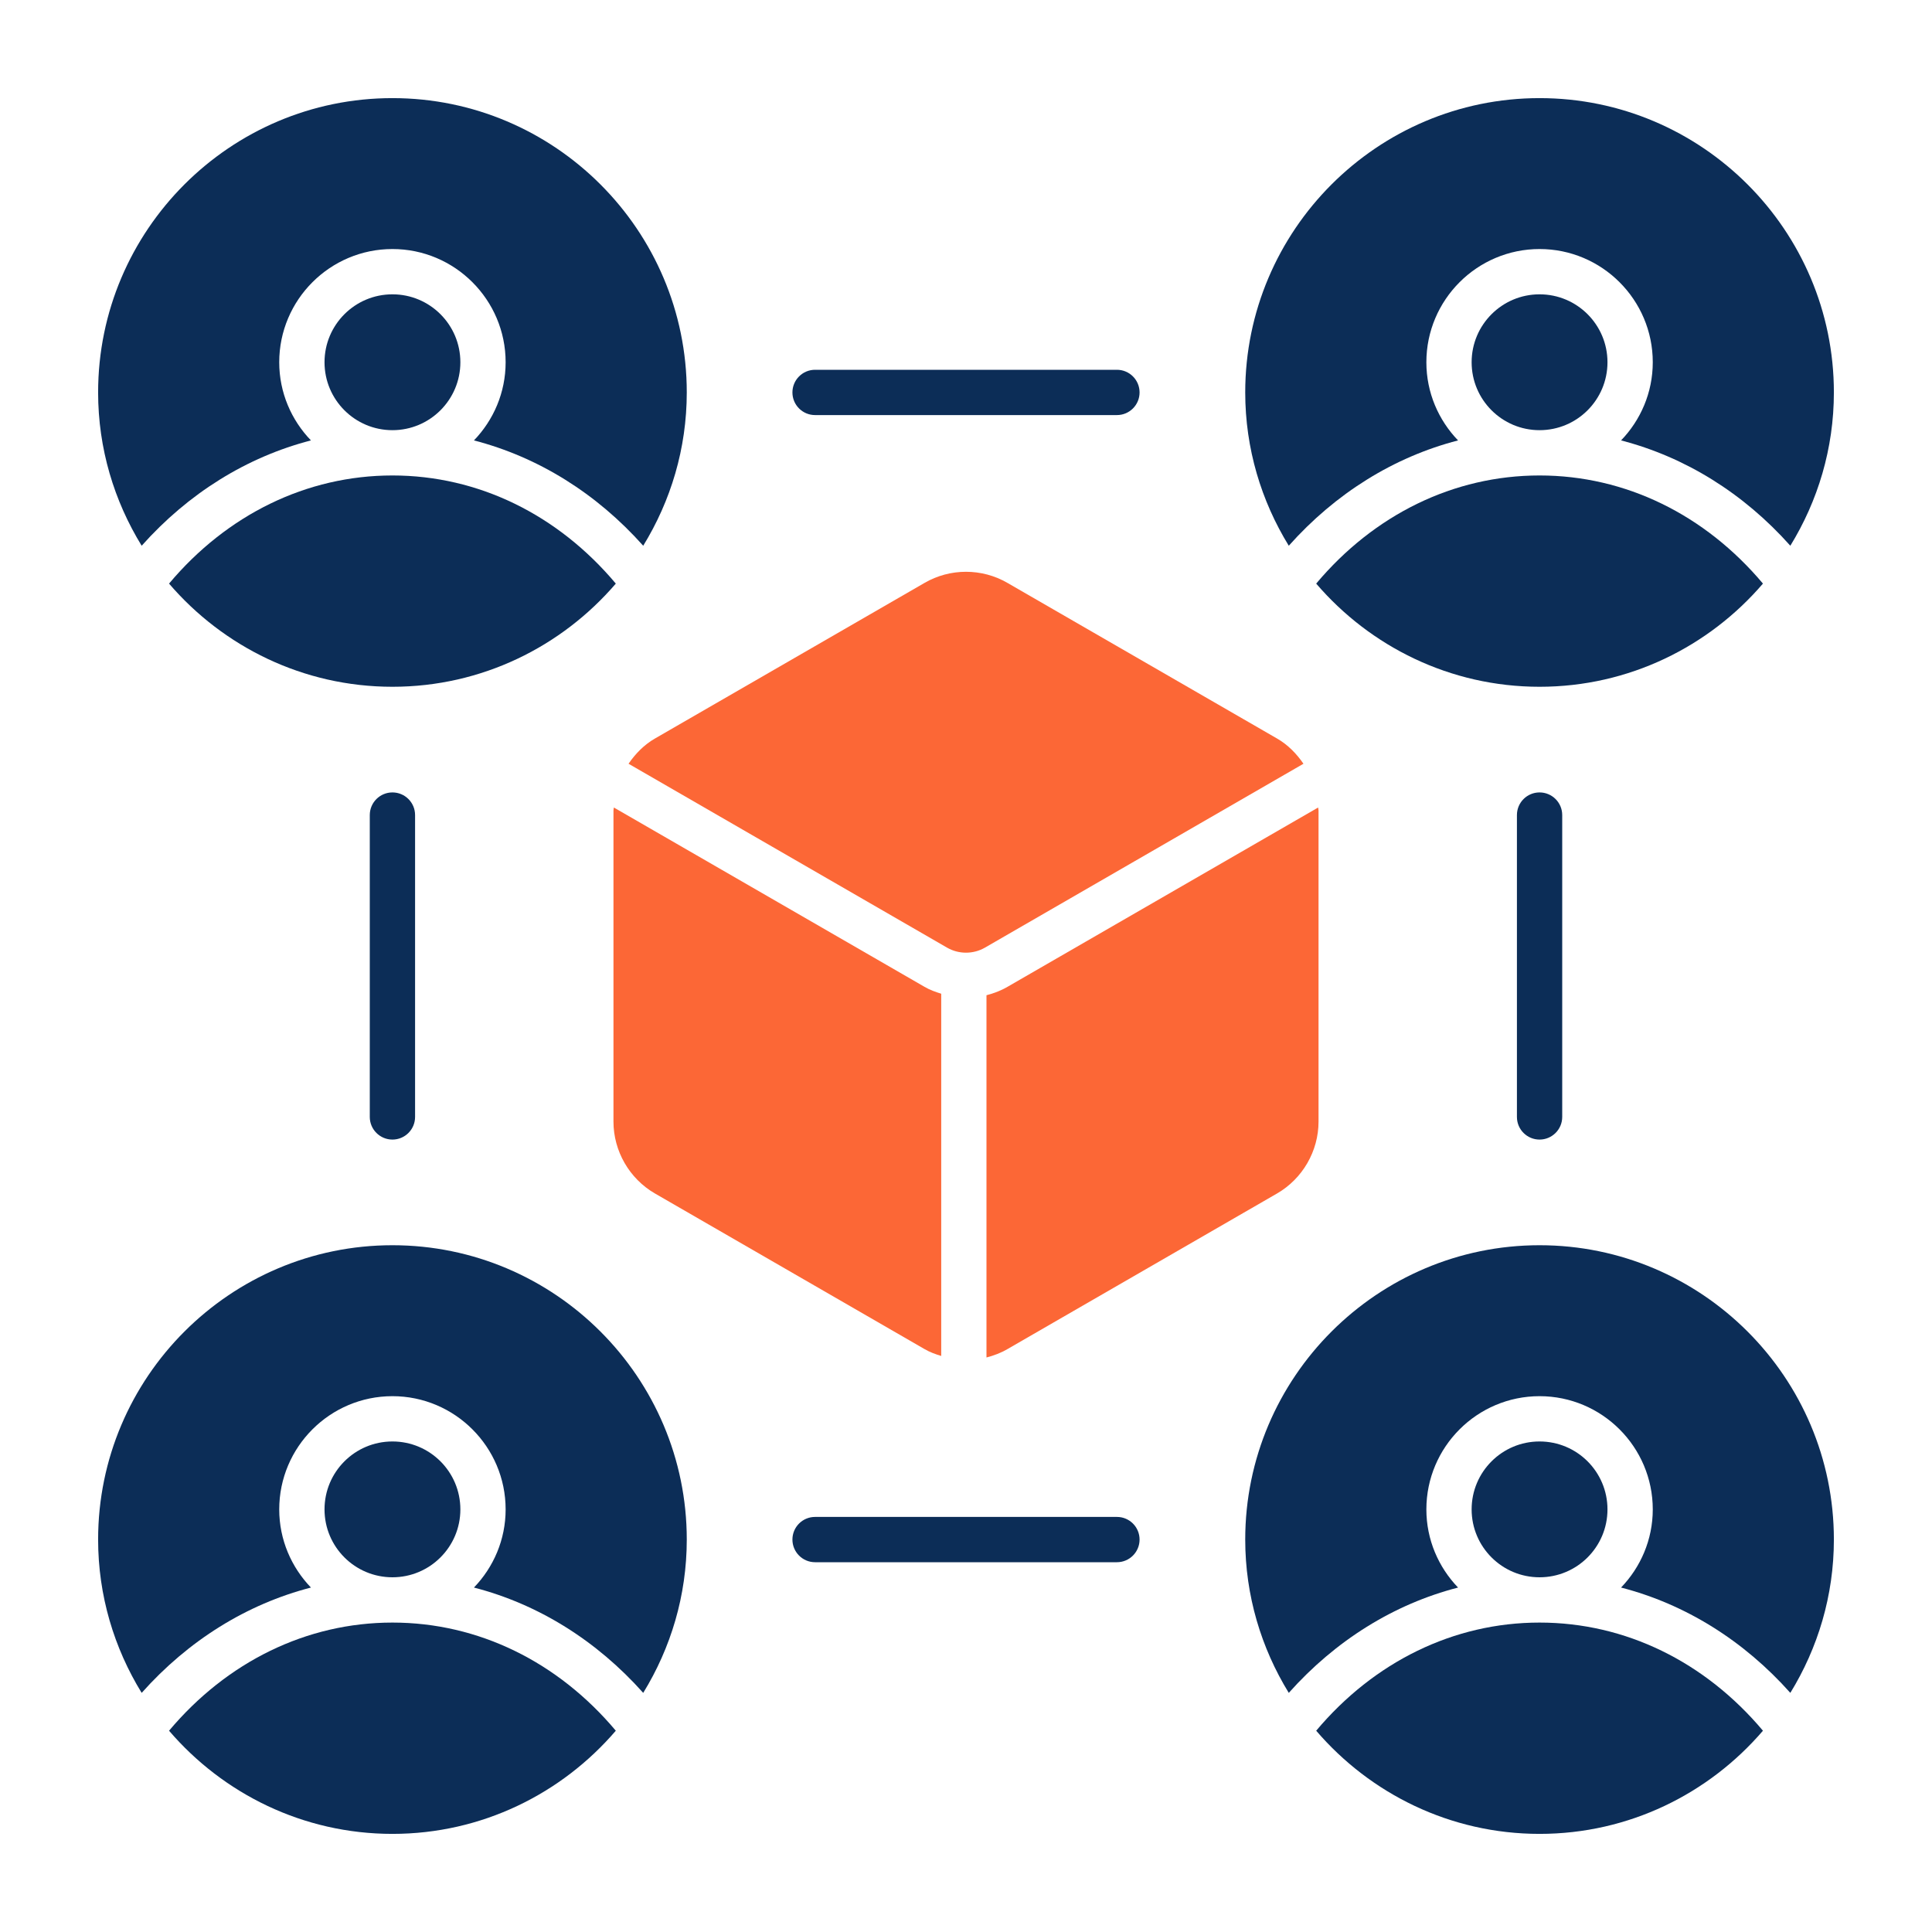
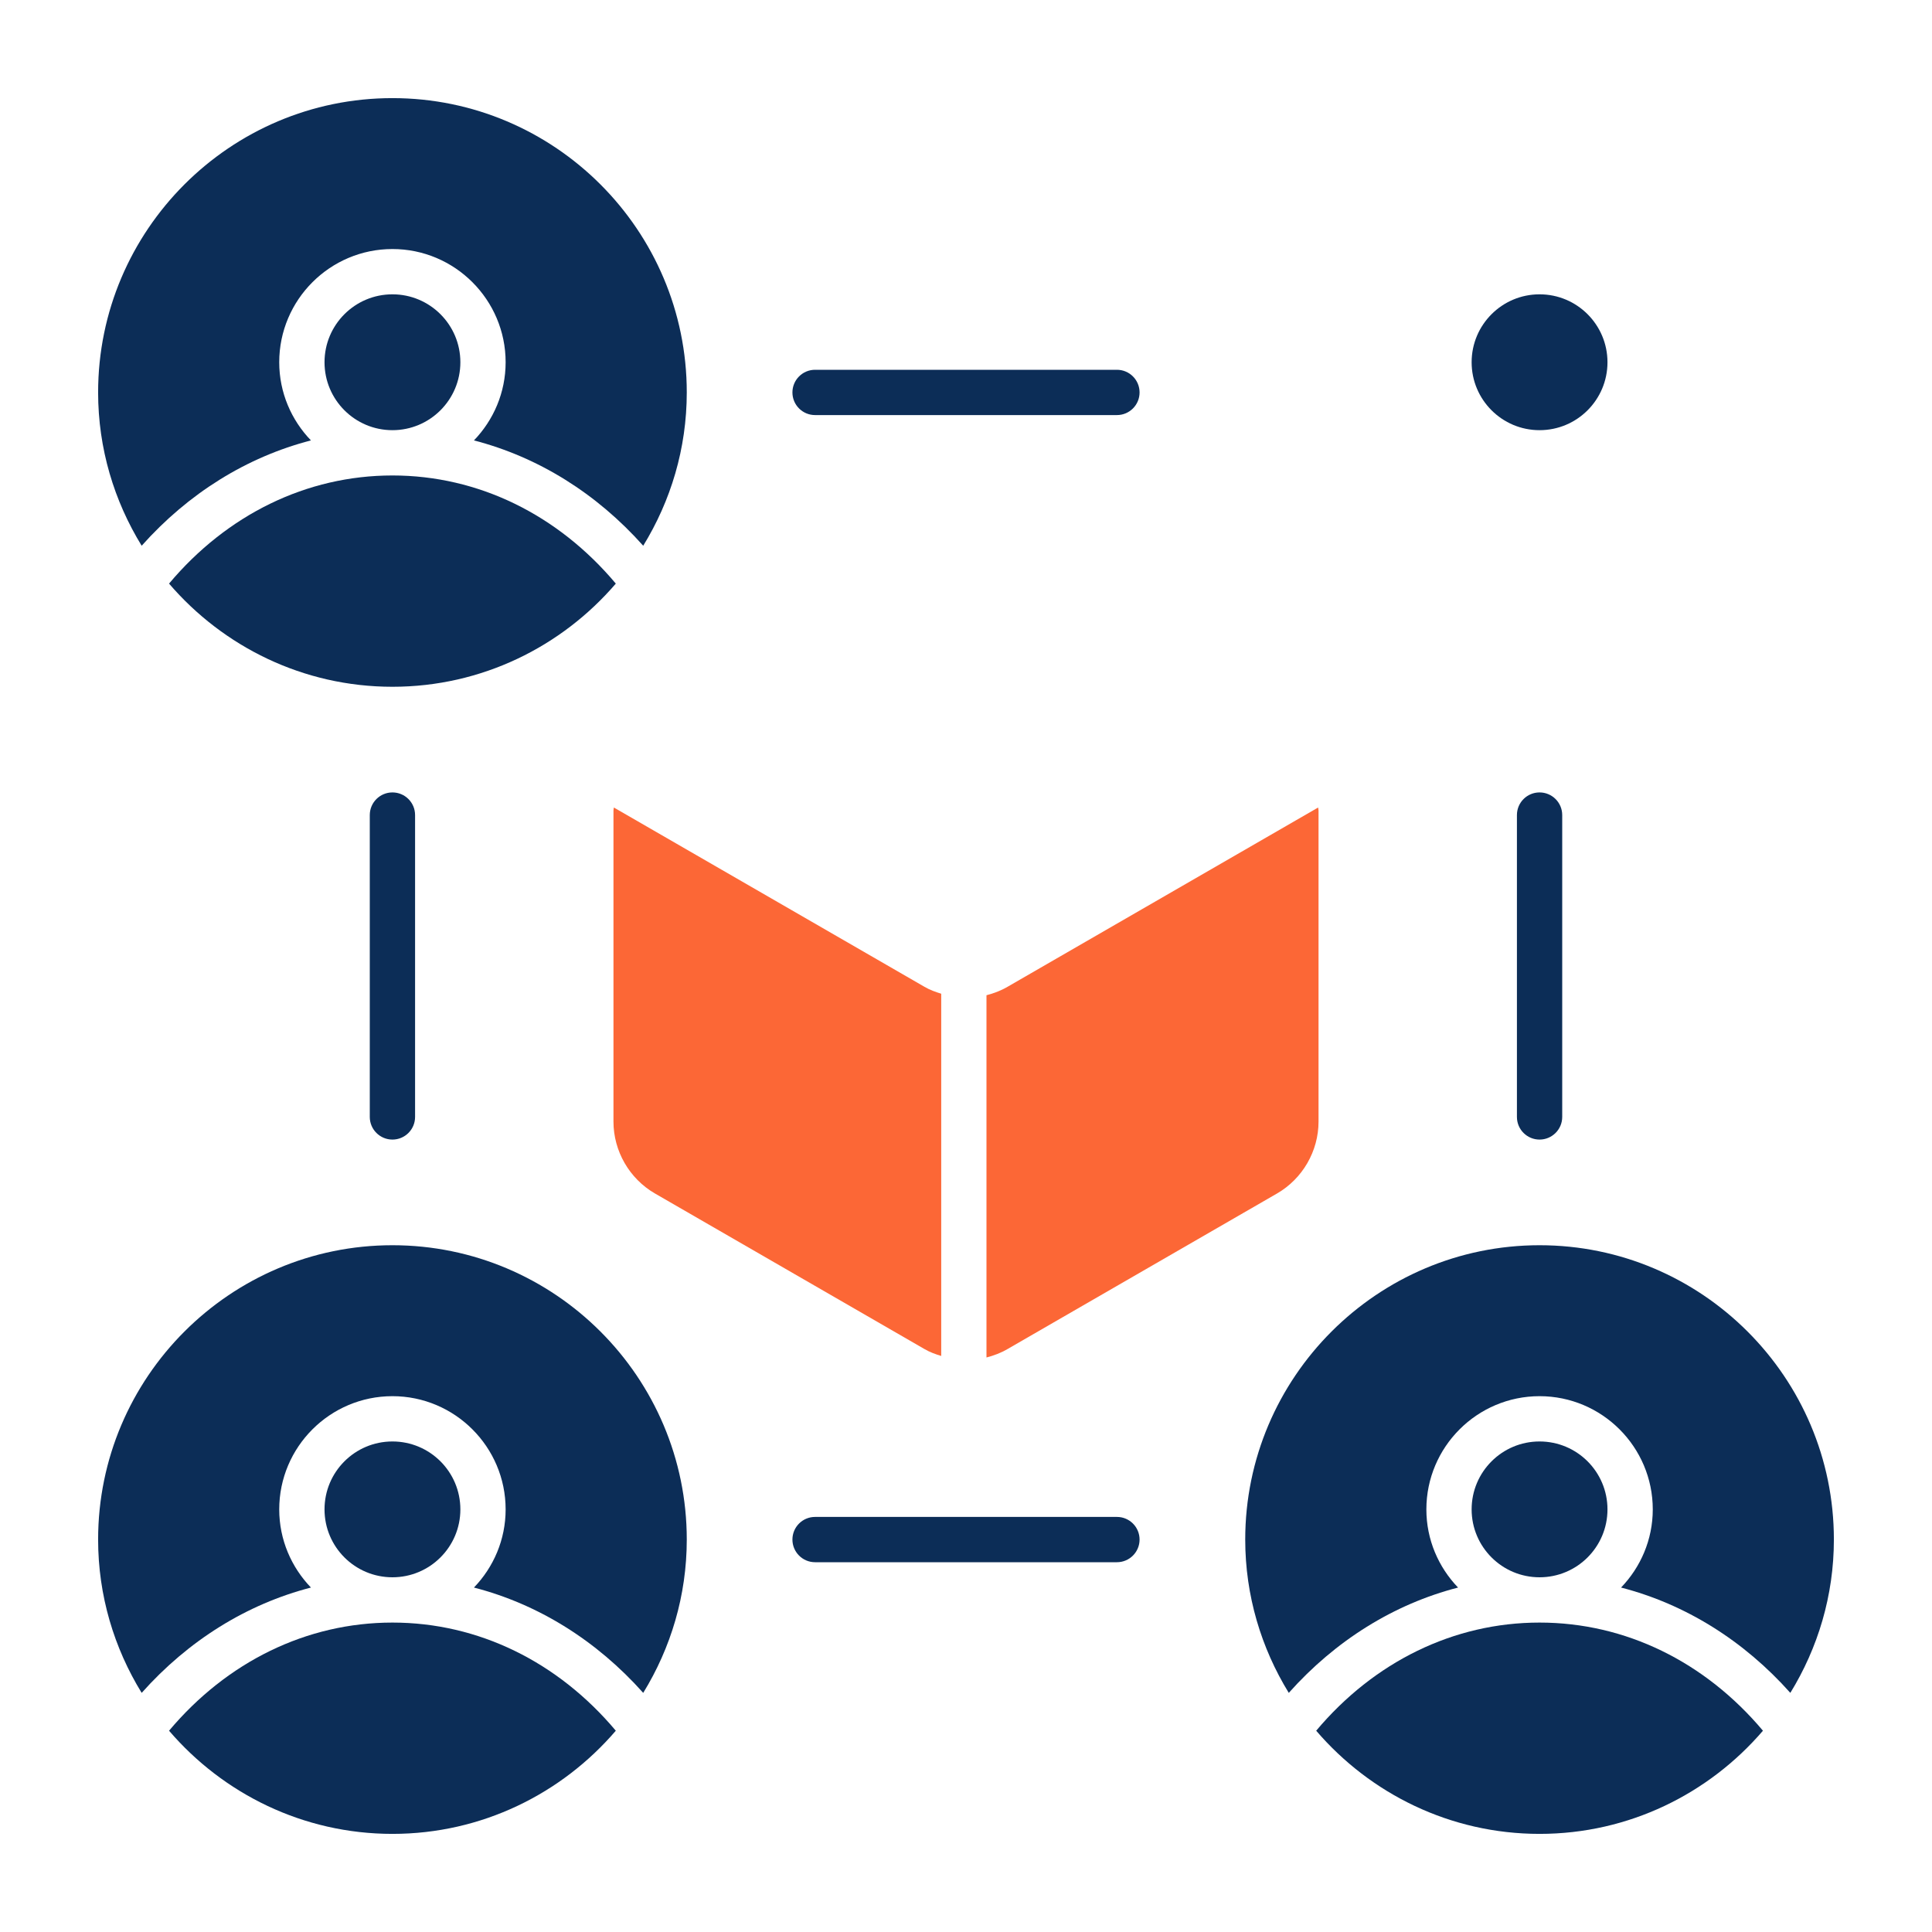
<svg xmlns="http://www.w3.org/2000/svg" width="70px" height="70px" viewBox="0 0 70 70" version="1.1">
  <g id="surface1">
    <path style=" stroke:none;fill-rule:nonzero;fill:rgb(98.824%,40.392%,21.176%);fill-opacity:1;" d="M 34.102 36.004 C 33.895 35.941 33.688 35.867 33.496 35.754 L 22.242 29.258 C 22.238 29.293 22.227 29.328 22.227 29.363 L 22.227 40.637 C 22.227 41.707 22.805 42.707 23.73 43.242 L 33.496 48.879 C 33.688 48.992 33.895 49.066 34.102 49.129 Z M 34.102 36.004 " />
-     <path style=" stroke:none;fill-rule:nonzero;fill:rgb(98.824%,40.392%,21.176%);fill-opacity:1;" d="M 34.316 34.336 C 34.738 34.578 35.262 34.578 35.684 34.336 L 47.227 27.672 C 46.977 27.309 46.664 26.984 46.27 26.758 L 36.504 21.121 C 35.578 20.582 34.422 20.582 33.496 21.121 L 23.73 26.758 C 23.336 26.984 23.023 27.309 22.773 27.672 Z M 34.316 34.336 " />
    <path style=" stroke:none;fill-rule:nonzero;fill:rgb(98.824%,40.392%,21.176%);fill-opacity:1;" d="M 36.504 35.754 C 36.262 35.895 36.004 35.992 35.742 36.059 L 35.742 49.184 C 36.004 49.117 36.262 49.02 36.504 48.879 L 46.27 43.242 C 47.195 42.707 47.773 41.707 47.773 40.637 L 47.773 29.363 C 47.773 29.328 47.762 29.293 47.758 29.258 Z M 36.504 35.754 " />
-     <path style=" stroke:none;fill-rule:nonzero;fill:rgb(4.706%,17.647%,34.118%);fill-opacity:1;" d="M 55.781 17.227 C 52.668 17.227 49.785 18.648 47.688 21.145 C 49.645 23.426 52.543 24.883 55.781 24.883 C 59.02 24.883 61.918 23.426 63.875 21.145 C 61.777 18.648 58.895 17.227 55.781 17.227 Z M 55.781 17.227 " />
-     <path style=" stroke:none;fill-rule:nonzero;fill:rgb(4.706%,17.647%,34.118%);fill-opacity:1;" d="M 52.828 15.957 C 52.121 15.223 51.68 14.227 51.68 13.125 C 51.68 10.863 53.52 9.023 55.781 9.023 C 58.043 9.023 59.883 10.863 59.883 13.125 C 59.883 14.227 59.441 15.223 58.734 15.957 C 61.062 16.559 63.176 17.875 64.867 19.773 C 65.863 18.152 66.445 16.254 66.445 14.219 C 66.445 8.34 61.66 3.555 55.781 3.555 C 49.902 3.555 45.117 8.34 45.117 14.219 C 45.117 16.254 45.699 18.152 46.695 19.773 C 48.387 17.875 50.5 16.559 52.828 15.957 Z M 52.828 15.957 " />
    <path style=" stroke:none;fill-rule:nonzero;fill:rgb(4.706%,17.647%,34.118%);fill-opacity:1;" d="M 58.242 13.125 C 58.242 11.766 57.141 10.664 55.781 10.664 C 54.422 10.664 53.32 11.766 53.32 13.125 C 53.32 14.484 54.422 15.586 55.781 15.586 C 57.141 15.586 58.242 14.484 58.242 13.125 Z M 58.242 13.125 " />
    <path style=" stroke:none;fill-rule:nonzero;fill:rgb(4.706%,17.647%,34.118%);fill-opacity:1;" d="M 14.219 17.227 C 11.105 17.227 8.223 18.648 6.125 21.145 C 8.082 23.426 10.98 24.883 14.219 24.883 C 17.457 24.883 20.355 23.426 22.312 21.145 C 20.215 18.648 17.332 17.227 14.219 17.227 Z M 14.219 17.227 " />
    <path style=" stroke:none;fill-rule:nonzero;fill:rgb(4.706%,17.647%,34.118%);fill-opacity:1;" d="M 11.266 15.957 C 10.559 15.223 10.117 14.227 10.117 13.125 C 10.117 10.863 11.957 9.023 14.219 9.023 C 16.48 9.023 18.32 10.863 18.32 13.125 C 18.32 14.227 17.879 15.223 17.172 15.957 C 19.5 16.559 21.613 17.875 23.305 19.773 C 24.301 18.152 24.883 16.254 24.883 14.219 C 24.883 8.34 20.098 3.555 14.219 3.555 C 8.34 3.555 3.555 8.34 3.555 14.219 C 3.555 16.254 4.137 18.152 5.133 19.773 C 6.824 17.875 8.938 16.559 11.266 15.957 Z M 11.266 15.957 " />
    <path style=" stroke:none;fill-rule:nonzero;fill:rgb(4.706%,17.647%,34.118%);fill-opacity:1;" d="M 16.68 13.125 C 16.68 11.766 15.578 10.664 14.219 10.664 C 12.859 10.664 11.758 11.766 11.758 13.125 C 11.758 14.484 12.859 15.586 14.219 15.586 C 15.578 15.586 16.68 14.484 16.68 13.125 Z M 16.68 13.125 " />
    <path style=" stroke:none;fill-rule:nonzero;fill:rgb(4.706%,17.647%,34.118%);fill-opacity:1;" d="M 55.781 58.789 C 52.668 58.789 49.785 60.211 47.688 62.707 C 49.645 64.988 52.543 66.445 55.781 66.445 C 59.02 66.445 61.918 64.988 63.875 62.707 C 61.777 60.211 58.895 58.789 55.781 58.789 Z M 55.781 58.789 " />
    <path style=" stroke:none;fill-rule:nonzero;fill:rgb(4.706%,17.647%,34.118%);fill-opacity:1;" d="M 52.828 57.52 C 52.121 56.785 51.68 55.789 51.68 54.688 C 51.68 52.426 53.52 50.586 55.781 50.586 C 58.043 50.586 59.883 52.426 59.883 54.688 C 59.883 55.789 59.441 56.785 58.734 57.52 C 61.062 58.121 63.176 59.438 64.867 61.336 C 65.863 59.715 66.445 57.816 66.445 55.781 C 66.445 49.902 61.66 45.117 55.781 45.117 C 49.902 45.117 45.117 49.902 45.117 55.781 C 45.117 57.816 45.699 59.715 46.695 61.336 C 48.387 59.438 50.5 58.121 52.828 57.52 Z M 52.828 57.52 " />
    <path style=" stroke:none;fill-rule:nonzero;fill:rgb(4.706%,17.647%,34.118%);fill-opacity:1;" d="M 58.242 54.688 C 58.242 53.328 57.141 52.227 55.781 52.227 C 54.422 52.227 53.32 53.328 53.32 54.688 C 53.32 56.047 54.422 57.148 55.781 57.148 C 57.141 57.148 58.242 56.047 58.242 54.688 Z M 58.242 54.688 " />
    <path style=" stroke:none;fill-rule:nonzero;fill:rgb(4.706%,17.647%,34.118%);fill-opacity:1;" d="M 14.219 58.789 C 11.105 58.789 8.223 60.211 6.125 62.707 C 8.082 64.988 10.98 66.445 14.219 66.445 C 17.457 66.445 20.355 64.988 22.312 62.707 C 20.215 60.211 17.332 58.789 14.219 58.789 Z M 14.219 58.789 " />
    <path style=" stroke:none;fill-rule:nonzero;fill:rgb(4.706%,17.647%,34.118%);fill-opacity:1;" d="M 11.266 57.52 C 10.559 56.785 10.117 55.789 10.117 54.688 C 10.117 52.426 11.957 50.586 14.219 50.586 C 16.48 50.586 18.32 52.426 18.32 54.688 C 18.32 55.789 17.879 56.785 17.172 57.52 C 19.5 58.121 21.613 59.438 23.305 61.336 C 24.301 59.715 24.883 57.816 24.883 55.781 C 24.883 49.902 20.098 45.117 14.219 45.117 C 8.34 45.117 3.555 49.902 3.555 55.781 C 3.555 57.816 4.137 59.715 5.133 61.336 C 6.824 59.438 8.938 58.121 11.266 57.52 Z M 11.266 57.52 " />
    <path style=" stroke:none;fill-rule:nonzero;fill:rgb(4.706%,17.647%,34.118%);fill-opacity:1;" d="M 16.68 54.688 C 16.68 53.328 15.578 52.227 14.219 52.227 C 12.859 52.227 11.758 53.328 11.758 54.688 C 11.758 56.047 12.859 57.148 14.219 57.148 C 15.578 57.148 16.68 56.047 16.68 54.688 Z M 16.68 54.688 " />
    <path style=" stroke:none;fill-rule:nonzero;fill:rgb(4.706%,17.647%,34.118%);fill-opacity:1;" d="M 40.469 15.039 L 29.531 15.039 C 29.078 15.039 28.711 14.672 28.711 14.219 C 28.711 13.766 29.078 13.398 29.531 13.398 L 40.469 13.398 C 40.922 13.398 41.289 13.766 41.289 14.219 C 41.289 14.672 40.922 15.039 40.469 15.039 Z M 40.469 15.039 " />
    <path style=" stroke:none;fill-rule:nonzero;fill:rgb(4.706%,17.647%,34.118%);fill-opacity:1;" d="M 40.469 56.602 L 29.531 56.602 C 29.078 56.602 28.711 56.234 28.711 55.781 C 28.711 55.328 29.078 54.961 29.531 54.961 L 40.469 54.961 C 40.922 54.961 41.289 55.328 41.289 55.781 C 41.289 56.234 40.922 56.602 40.469 56.602 Z M 40.469 56.602 " />
    <path style=" stroke:none;fill-rule:nonzero;fill:rgb(4.706%,17.647%,34.118%);fill-opacity:1;" d="M 55.781 41.289 C 55.328 41.289 54.961 40.922 54.961 40.469 L 54.961 29.531 C 54.961 29.078 55.328 28.711 55.781 28.711 C 56.234 28.711 56.602 29.078 56.602 29.531 L 56.602 40.469 C 56.602 40.922 56.234 41.289 55.781 41.289 Z M 55.781 41.289 " />
    <path style=" stroke:none;fill-rule:nonzero;fill:rgb(4.706%,17.647%,34.118%);fill-opacity:1;" d="M 14.219 41.289 C 13.766 41.289 13.398 40.922 13.398 40.469 L 13.398 29.531 C 13.398 29.078 13.766 28.711 14.219 28.711 C 14.672 28.711 15.039 29.078 15.039 29.531 L 15.039 40.469 C 15.039 40.922 14.672 41.289 14.219 41.289 Z M 14.219 41.289 " />
  </g>
</svg>